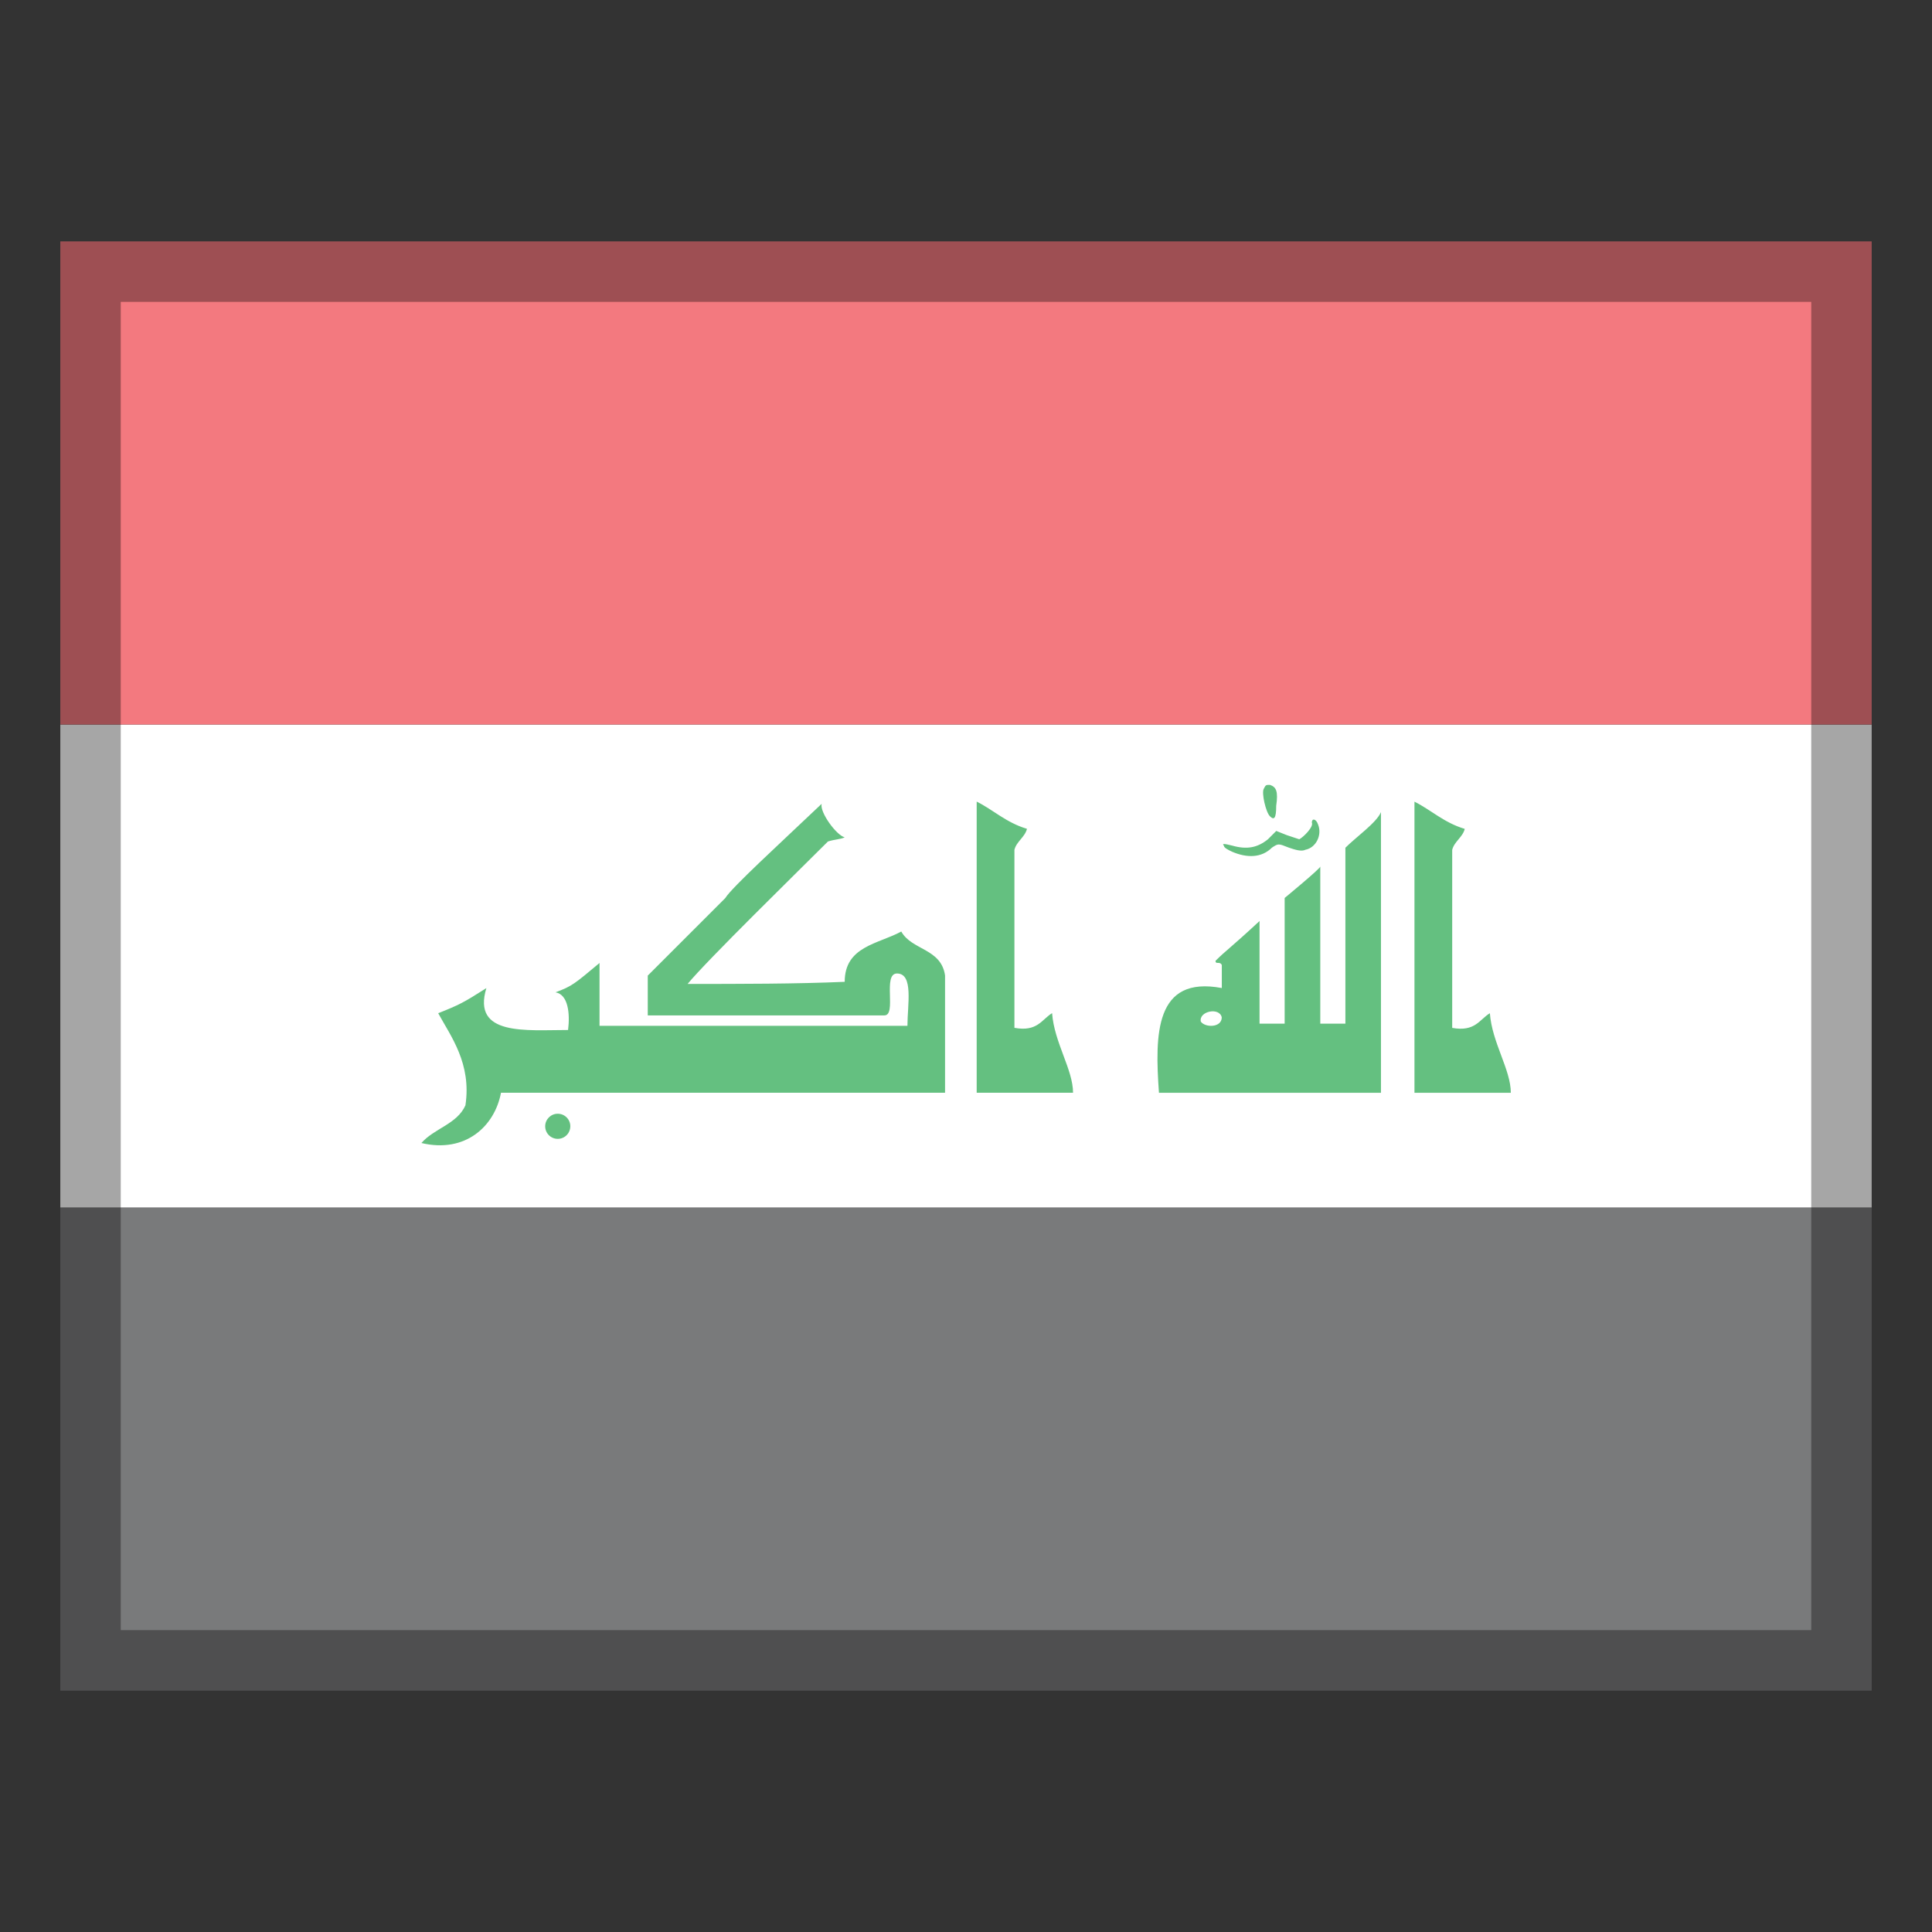
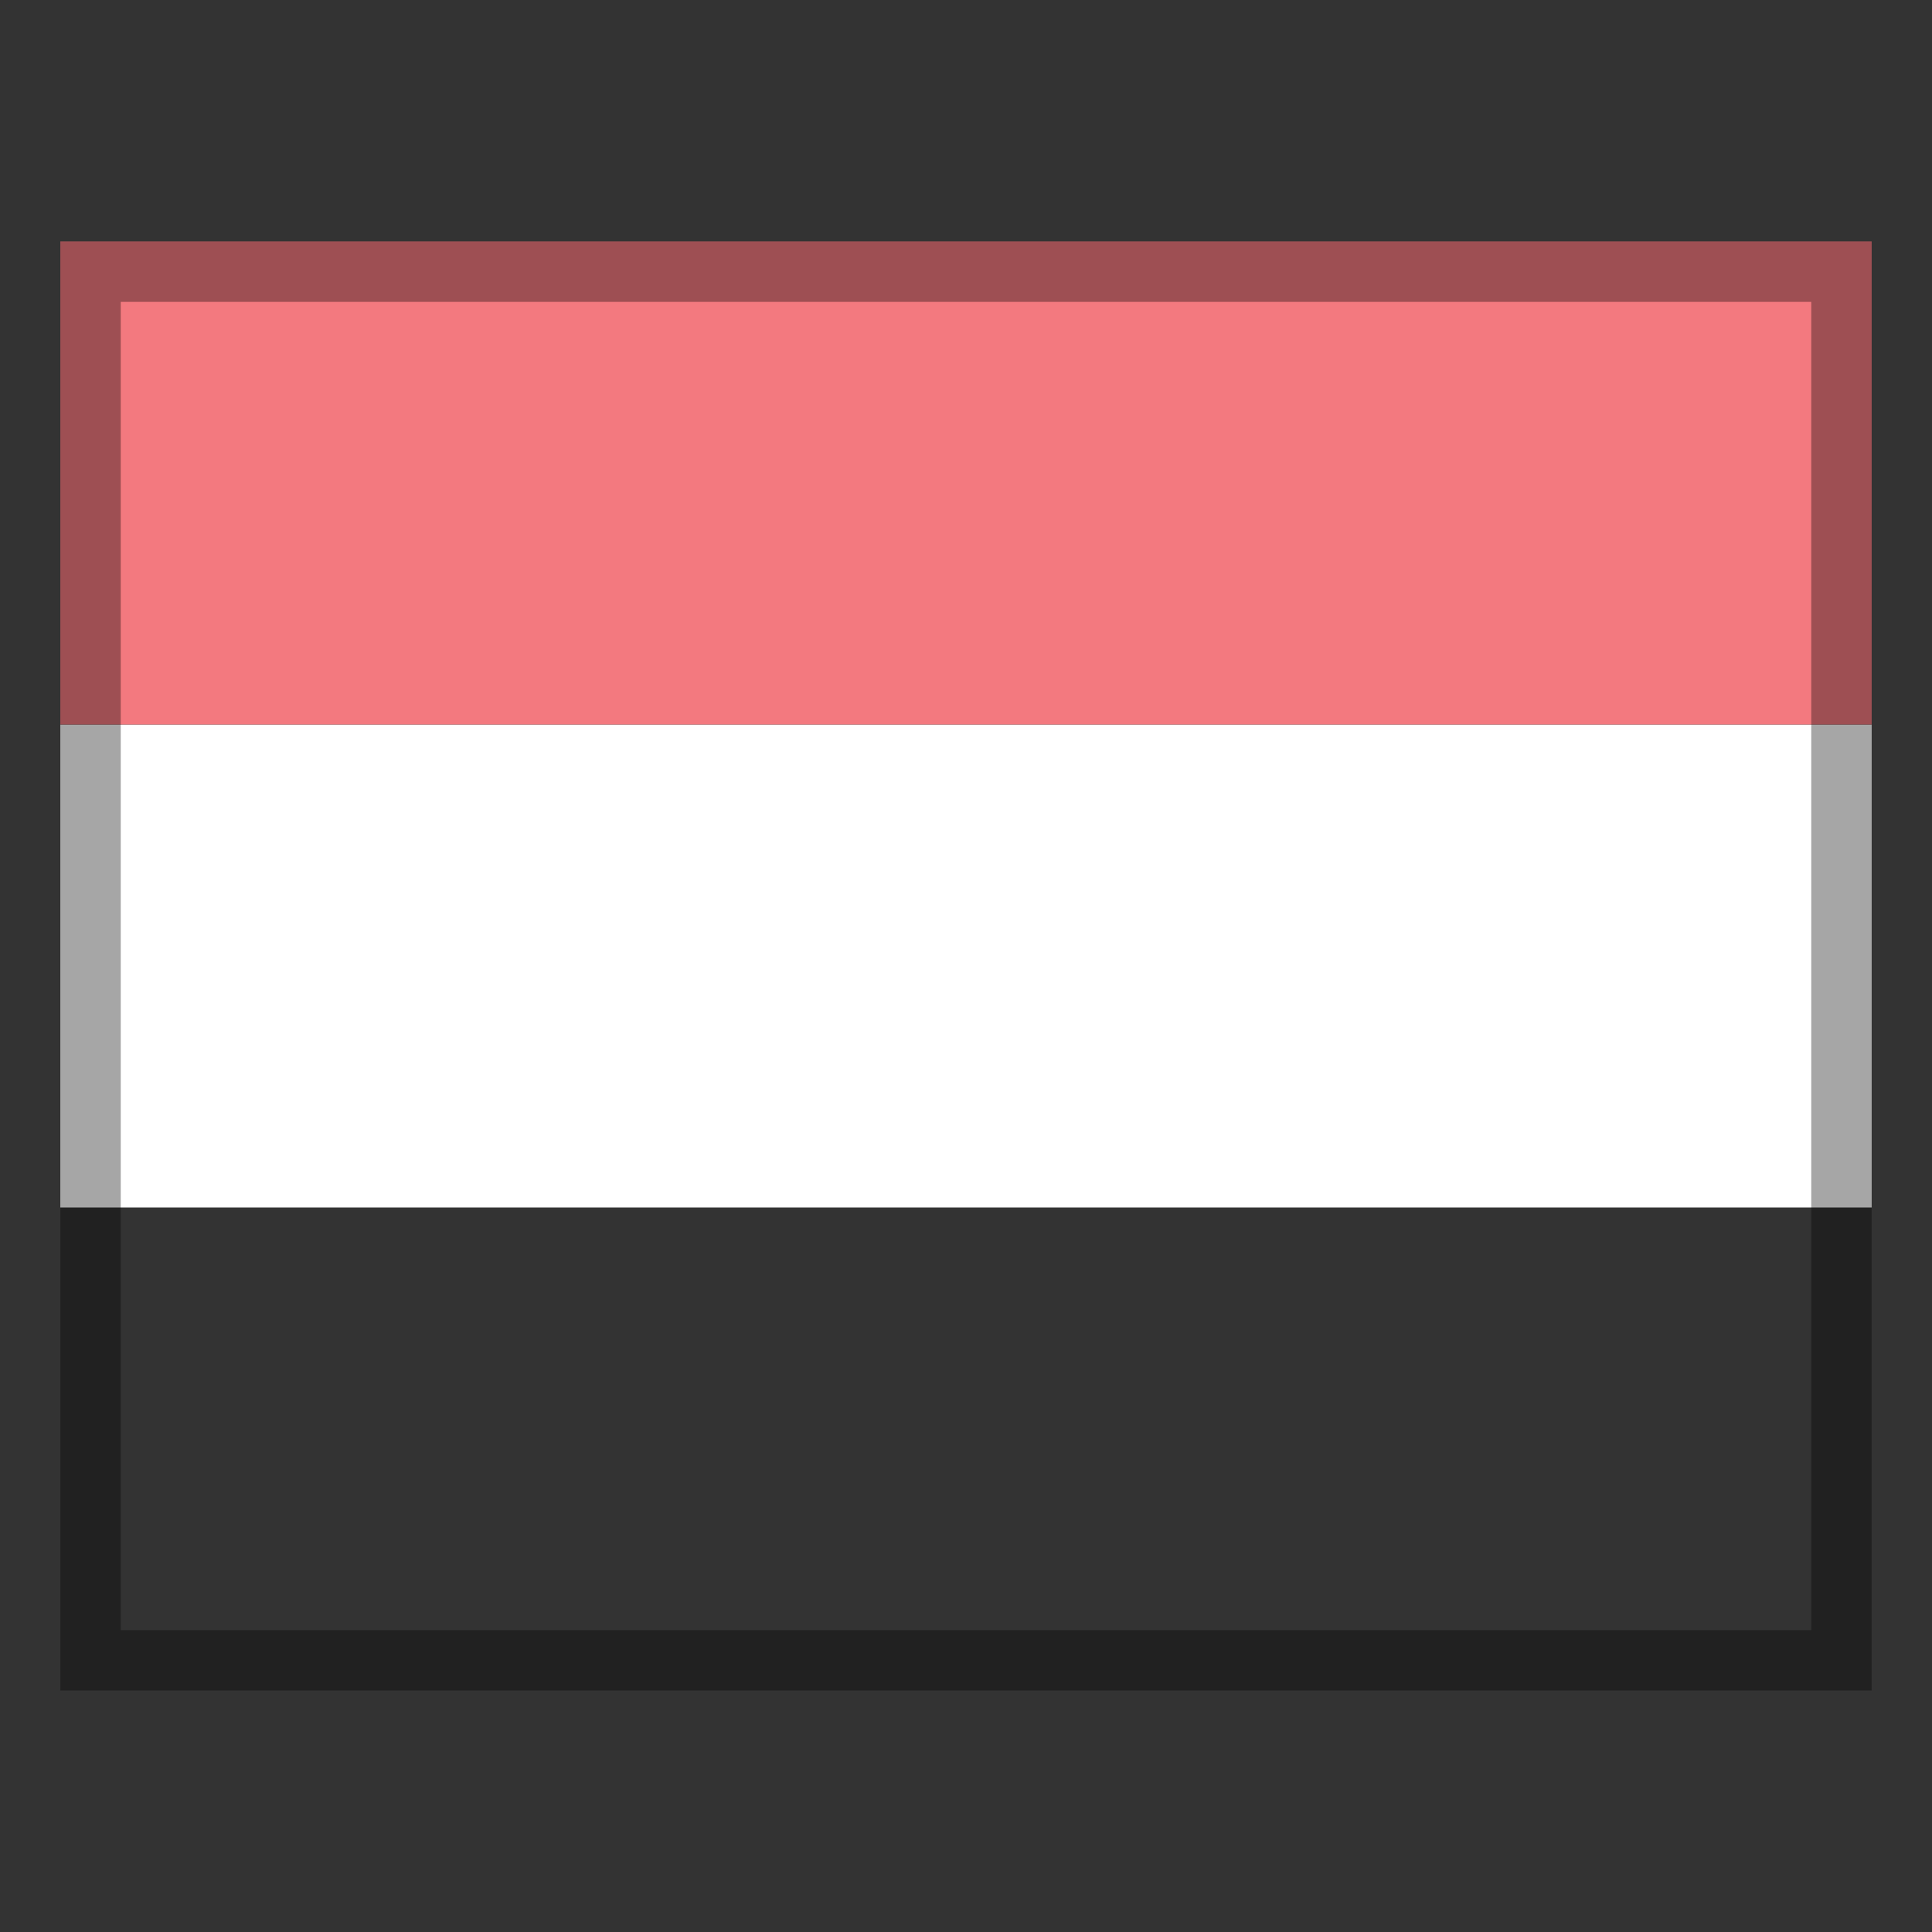
<svg xmlns="http://www.w3.org/2000/svg" version="1.1" id="Layer_1" x="0px" y="0px" width="32px" height="32px" viewBox="0 0 32 32" enable-background="new 0 0 32 32" xml:space="preserve">
  <rect x="0" y="0" width="32" height="32" fill="#333333" stroke="none" />
  <g id="icon">
-     <rect x="1" y="20" width="30" height="8" fill="#797A7B" />
    <rect x="1" y="12" width="30" height="8" fill="#FFFFFF" />
    <rect x="1" y="4" width="30" height="8" fill="#F3797F" />
-     <path d="M20.271,14.006c-0.035,-0.035,0,-0.035,0.139,0c0.243,0.069,0.416,0.035,0.59,-0.104l0.139,-0.139l0.173,0.069c0.104,0.035,0.208,0.069,0.208,0.069c0.069,-0.035,0.243,-0.208,0.208,-0.278c0,-0.069,0.069,-0.069,0.104,0.035c0.069,0.173,-0.035,0.382,-0.208,0.416c-0.069,0.035,-0.173,0,-0.278,-0.035c-0.173,-0.069,-0.173,-0.069,-0.278,0c-0.173,0.173,-0.416,0.173,-0.659,0.069C20.34,14.076,20.271,14.041,20.271,14.006zM21.138,13.347c0.035,-0.243,0,-0.312,-0.104,-0.347c-0.069,0,-0.069,0,-0.104,0.069c-0.035,0.069,0.035,0.382,0.104,0.451C21.104,13.59,21.138,13.555,21.138,13.347zM14.928,15.429c-0.382,0.208,-0.937,0.243,-0.937,0.833c-0.798,0.035,-1.735,0.035,-2.602,0.035c0.312,-0.382,1.873,-1.908,2.324,-2.359c0.104,-0.035,0.208,-0.035,0.278,-0.069c-0.139,-0.035,-0.416,-0.416,-0.382,-0.555c-0.694,0.659,-1.492,1.388,-1.596,1.561c-1.145,1.145,-1.11,1.11,-1.284,1.284c0,0.208,0,0.52,0,0.659c1.318,0,3.712,0,3.92,0s-0.035,-0.694,0.208,-0.694c0.278,0,0.173,0.52,0.173,0.867c-1.7,0,-3.469,0,-5.1,0c0,-0.312,0,-0.729,0,-1.041c-0.416,0.347,-0.451,0.382,-0.729,0.486c0.208,0.035,0.243,0.347,0.208,0.624c-0.694,0,-1.596,0.104,-1.353,-0.694c-0.382,0.243,-0.451,0.278,-0.798,0.416c0.208,0.382,0.555,0.833,0.451,1.526c-0.139,0.312,-0.52,0.382,-0.729,0.624c0.729,0.173,1.214,-0.278,1.318,-0.833c2.429,0,4.926,0,7.355,0c0,-0.59,0,-1.388,0,-1.943C15.587,15.706,15.102,15.741,14.928,15.429zM24.677,16.782c-0.173,0.104,-0.243,0.312,-0.624,0.243c0,-0.971,0,-1.978,0,-2.949c0.035,-0.139,0.173,-0.208,0.208,-0.347c-0.347,-0.104,-0.555,-0.312,-0.833,-0.451c0,1.596,0,3.226,0,4.822c0.52,0,1.076,0,1.596,0C25.024,17.718,24.712,17.267,24.677,16.782zM22.873,13.451c0,1.769,0,3.261,0,4.649c-1.18,0,-3.4,0,-3.677,0c-0.069,-0.971,-0.069,-1.943,1.041,-1.735c0,-0.173,0,-0.278,0,-0.382c-0.035,-0.069,-0.104,0,-0.104,-0.069c0.173,-0.173,0.243,-0.208,0.729,-0.659c0,0.52,0,1.7,0,1.7c0.104,0,0.347,0,0.416,0c0,0,0,-2.012,0,-2.082c0,0,0.59,-0.486,0.59,-0.52c0,0.833,0,1.735,0,2.602h0.416c0,-0.971,0,-1.978,0,-2.914C22.457,13.867,22.803,13.624,22.873,13.451zM20.236,16.851c-0.035,-0.173,-0.382,-0.104,-0.347,0.069C19.959,17.024,20.236,17.024,20.236,16.851zM9.238,18.447c-0.115,0,-0.208,0.093,-0.208,0.208c0,0.115,0.093,0.208,0.208,0.208s0.208,-0.093,0.208,-0.208C9.447,18.54,9.353,18.447,9.238,18.447zM16.802,17.024c0,-0.971,0,-1.978,0,-2.949c0.035,-0.139,0.173,-0.208,0.208,-0.347c-0.347,-0.104,-0.555,-0.312,-0.833,-0.451c0,1.596,0,3.226,0,4.822c0.52,0,1.075,0,1.596,0c0,-0.382,-0.312,-0.833,-0.347,-1.318C17.253,16.886,17.183,17.094,16.802,17.024z" fill="#64C080" />
    <rect x="1.5" y="4.5" width="29" height="23" fill="none" stroke="#000000" stroke-width="1" stroke-miterlimit="10" opacity="0.35" />
  </g>
</svg>